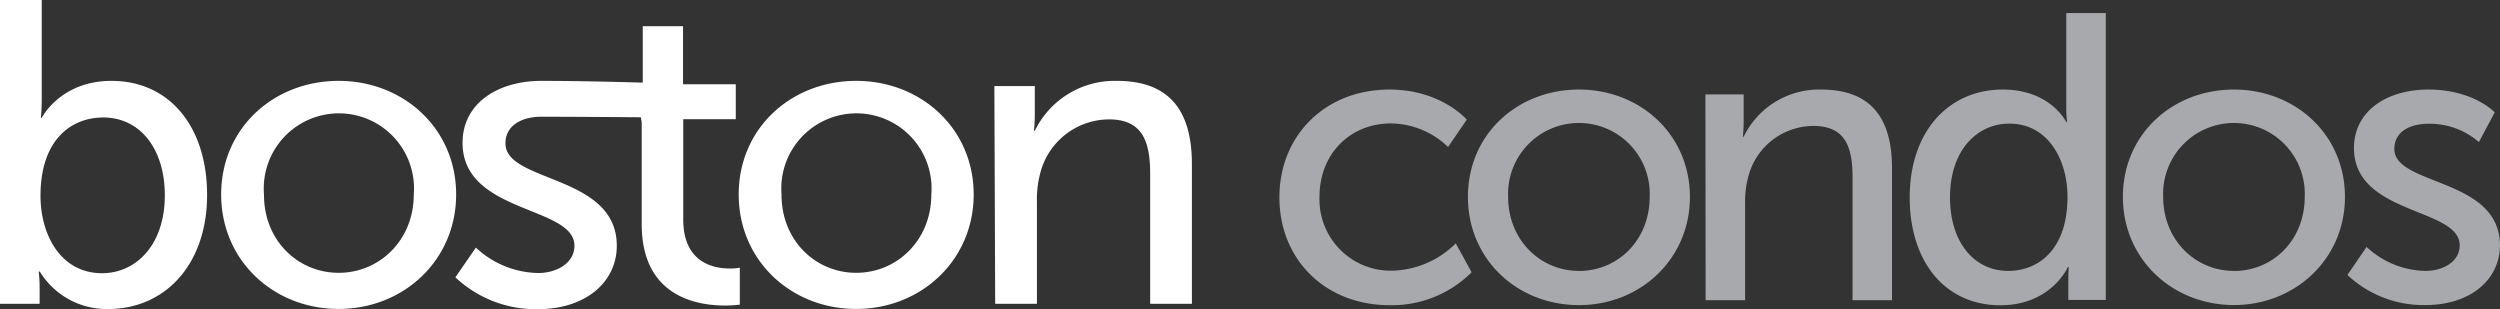
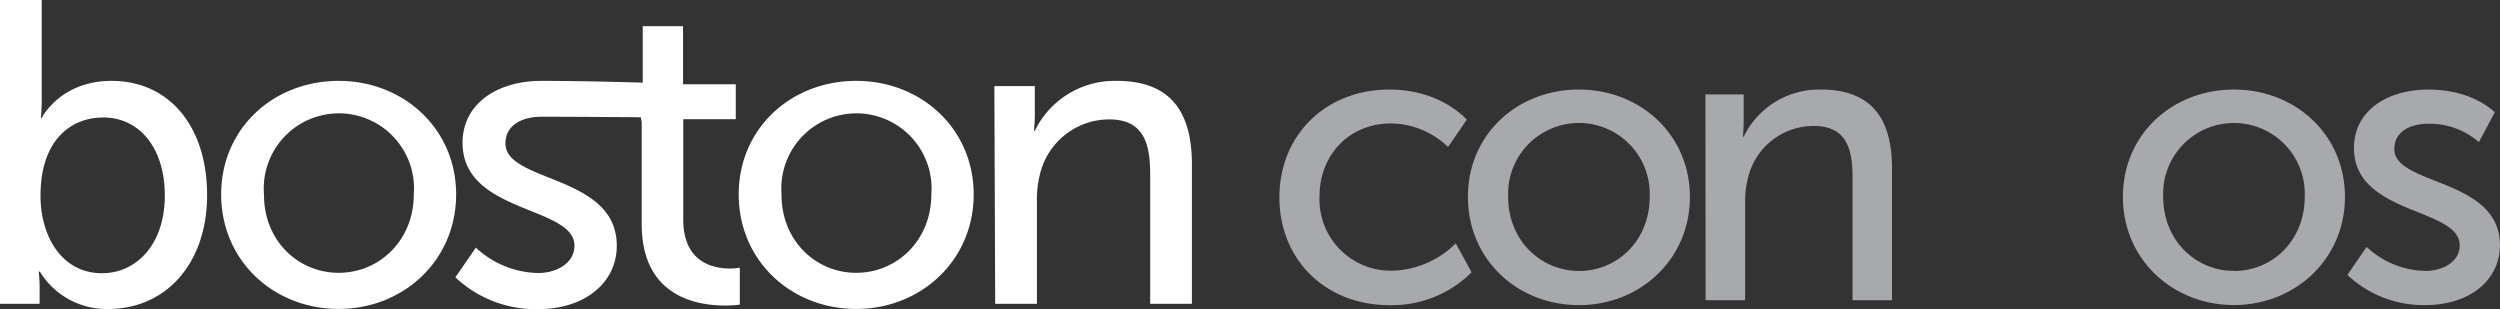
<svg xmlns="http://www.w3.org/2000/svg" id="Layer_1" data-name="Layer 1" viewBox="0 0 366.01 45.24">
  <rect x="0" y="0" width="366.01" height="45.24" fill="#333333" stroke="none" />
  <defs>
    <style>.cls-1{fill:#fff;}.cls-2{fill:#a7a9ac;}</style>
  </defs>
  <title>BC-logo-flat</title>
  <path class="cls-1" d="M0,0H6.11V14.55c0,1.58-.13,2.71-.13,2.71h.13s2.71-5.42,10.21-5.42c8.57,0,14,6.8,14,16.7,0,10.14-6.11,16.7-14.49,16.7a11.46,11.46,0,0,1-10-5.48H5.67a21.4,21.4,0,0,1,.13,2.39v2.33H0ZM14.93,40c5,0,9.2-4.16,9.2-11.4,0-6.93-3.72-11.4-9-11.4-4.79,0-9.2,3.34-9.2,11.47C5.92,34.34,8.88,40,14.93,40Z" />
  <path class="cls-1" d="M49.58,11.84c9.51,0,17.2,7,17.2,16.63s-7.69,16.76-17.2,16.76-17.2-7.06-17.2-16.76S40.06,11.84,49.58,11.84Zm0,28.1c6,0,11-4.79,11-11.47a11,11,0,1,0-21.93,0C38.61,35.16,43.59,39.94,49.58,39.94Z" />
  <path class="cls-1" d="M106.83,39.31c-2.33,0-6.8-.82-6.8-7.18V17.45h7.69V12.34H100V3.84H94.1V12.1c-1.74-.05-8.77-.26-14.85-.26-6.36,0-11.53,3.28-11.53,9.07,0,10.4,16.38,9.2,16.38,15.06,0,2.58-2.65,4-5.29,4a13.68,13.68,0,0,1-9.14-3.72l-3,4.35a17.14,17.14,0,0,0,12.1,4.66c7,0,11.53-4,11.53-9.26C90.34,25.52,74,26.78,74,21c0-2.77,2.58-3.91,5.23-3.91,4.32,0,12.38.06,14.59.08l.13.74V32.82c0,10.65,8.13,11.91,12.22,11.91a16.62,16.62,0,0,0,2.14-.13V39.19A7.36,7.36,0,0,1,106.83,39.31Z" />
  <path class="cls-1" d="M125.35,11.84c9.51,0,17.2,7,17.2,16.63s-7.69,16.76-17.2,16.76-17.2-7.06-17.2-16.76S115.84,11.84,125.35,11.84Zm0,28.1c6,0,11-4.79,11-11.47a11,11,0,1,0-21.93,0C114.39,35.16,119.37,39.94,125.35,39.94Z" />
  <path class="cls-1" d="M145.58,12.6h5.92v4.22a22.35,22.35,0,0,1-.13,2.33h.13a13,13,0,0,1,12-7.31c7.5,0,11,4.1,11,12.22V44.48h-6.11v-19c0-4.47-.95-8-6-8a10.44,10.44,0,0,0-10.08,7.81,15.06,15.06,0,0,0-.5,4.29V44.48h-6.11Z" />
  <path class="cls-2" d="M203.43,13.11c7.56,0,11.31,4.41,11.31,4.41l-2.74,4a12.2,12.2,0,0,0-8.34-3.45c-6.07,0-10.48,4.53-10.48,10.72a10.44,10.44,0,0,0,10.66,10.84,13.65,13.65,0,0,0,9.29-4l2.32,4.23a16.5,16.5,0,0,1-12,4.82c-9.47,0-16.14-6.73-16.14-15.78S194,13.11,203.43,13.11Z" />
  <path class="cls-2" d="M231.16,13.11c9,0,16.25,6.61,16.25,15.72s-7.26,15.84-16.25,15.84S214.91,38,214.91,28.82,222.17,13.11,231.16,13.11Zm0,26.56c5.72,0,10.36-4.53,10.36-10.84a10.37,10.37,0,1,0-20.72,0C220.8,35.14,225.51,39.66,231.16,39.66Z" />
  <path class="cls-2" d="M249.68,13.82h5.6v4a21.23,21.23,0,0,1-.12,2.2h.12a12.27,12.27,0,0,1,11.31-6.91C273.68,13.11,277,17,277,24.66V43.95h-5.78V26c0-4.23-.89-7.56-5.72-7.56a9.87,9.87,0,0,0-9.53,7.38,14.27,14.27,0,0,0-.48,4V43.95h-5.78Z" />
-   <path class="cls-2" d="M293.22,13.11c7,0,9.29,4.76,9.29,4.76h.12a17,17,0,0,1-.12-2V1.91h5.78v42h-5.48V41.09c0-1.19.06-2,.06-2h-.12s-2.44,5.6-9.88,5.6c-8.16,0-13.28-6.43-13.28-15.78C279.58,19.3,285.24,13.11,293.22,13.11ZM294,39.66c4.47,0,8.69-3.16,8.69-10.84,0-5.36-2.8-10.72-8.51-10.72-4.76,0-8.69,3.93-8.69,10.78C285.48,35.43,289,39.66,294,39.66Z" />
  <path class="cls-2" d="M327.06,13.11c9,0,16.25,6.61,16.25,15.72S336,44.66,327.06,44.66,310.8,38,310.8,28.82,318.07,13.11,327.06,13.11Zm0,26.56c5.72,0,10.36-4.53,10.36-10.84a10.37,10.37,0,1,0-20.72,0C316.7,35.14,321.4,39.66,327.06,39.66Z" />
  <path class="cls-2" d="M346.48,36.15a12.92,12.92,0,0,0,8.63,3.51c2.5,0,5-1.31,5-3.75,0-5.54-15.48-4.41-15.48-14.23,0-5.48,4.88-8.57,10.9-8.57,6.61,0,9.71,3.34,9.71,3.34l-2.32,4.35a11,11,0,0,0-7.44-2.68c-2.5,0-4.94,1.07-4.94,3.69C350.53,27.22,366,26,366,35.91c0,5-4.29,8.75-10.9,8.75a16.2,16.2,0,0,1-11.43-4.41Z" />
</svg>